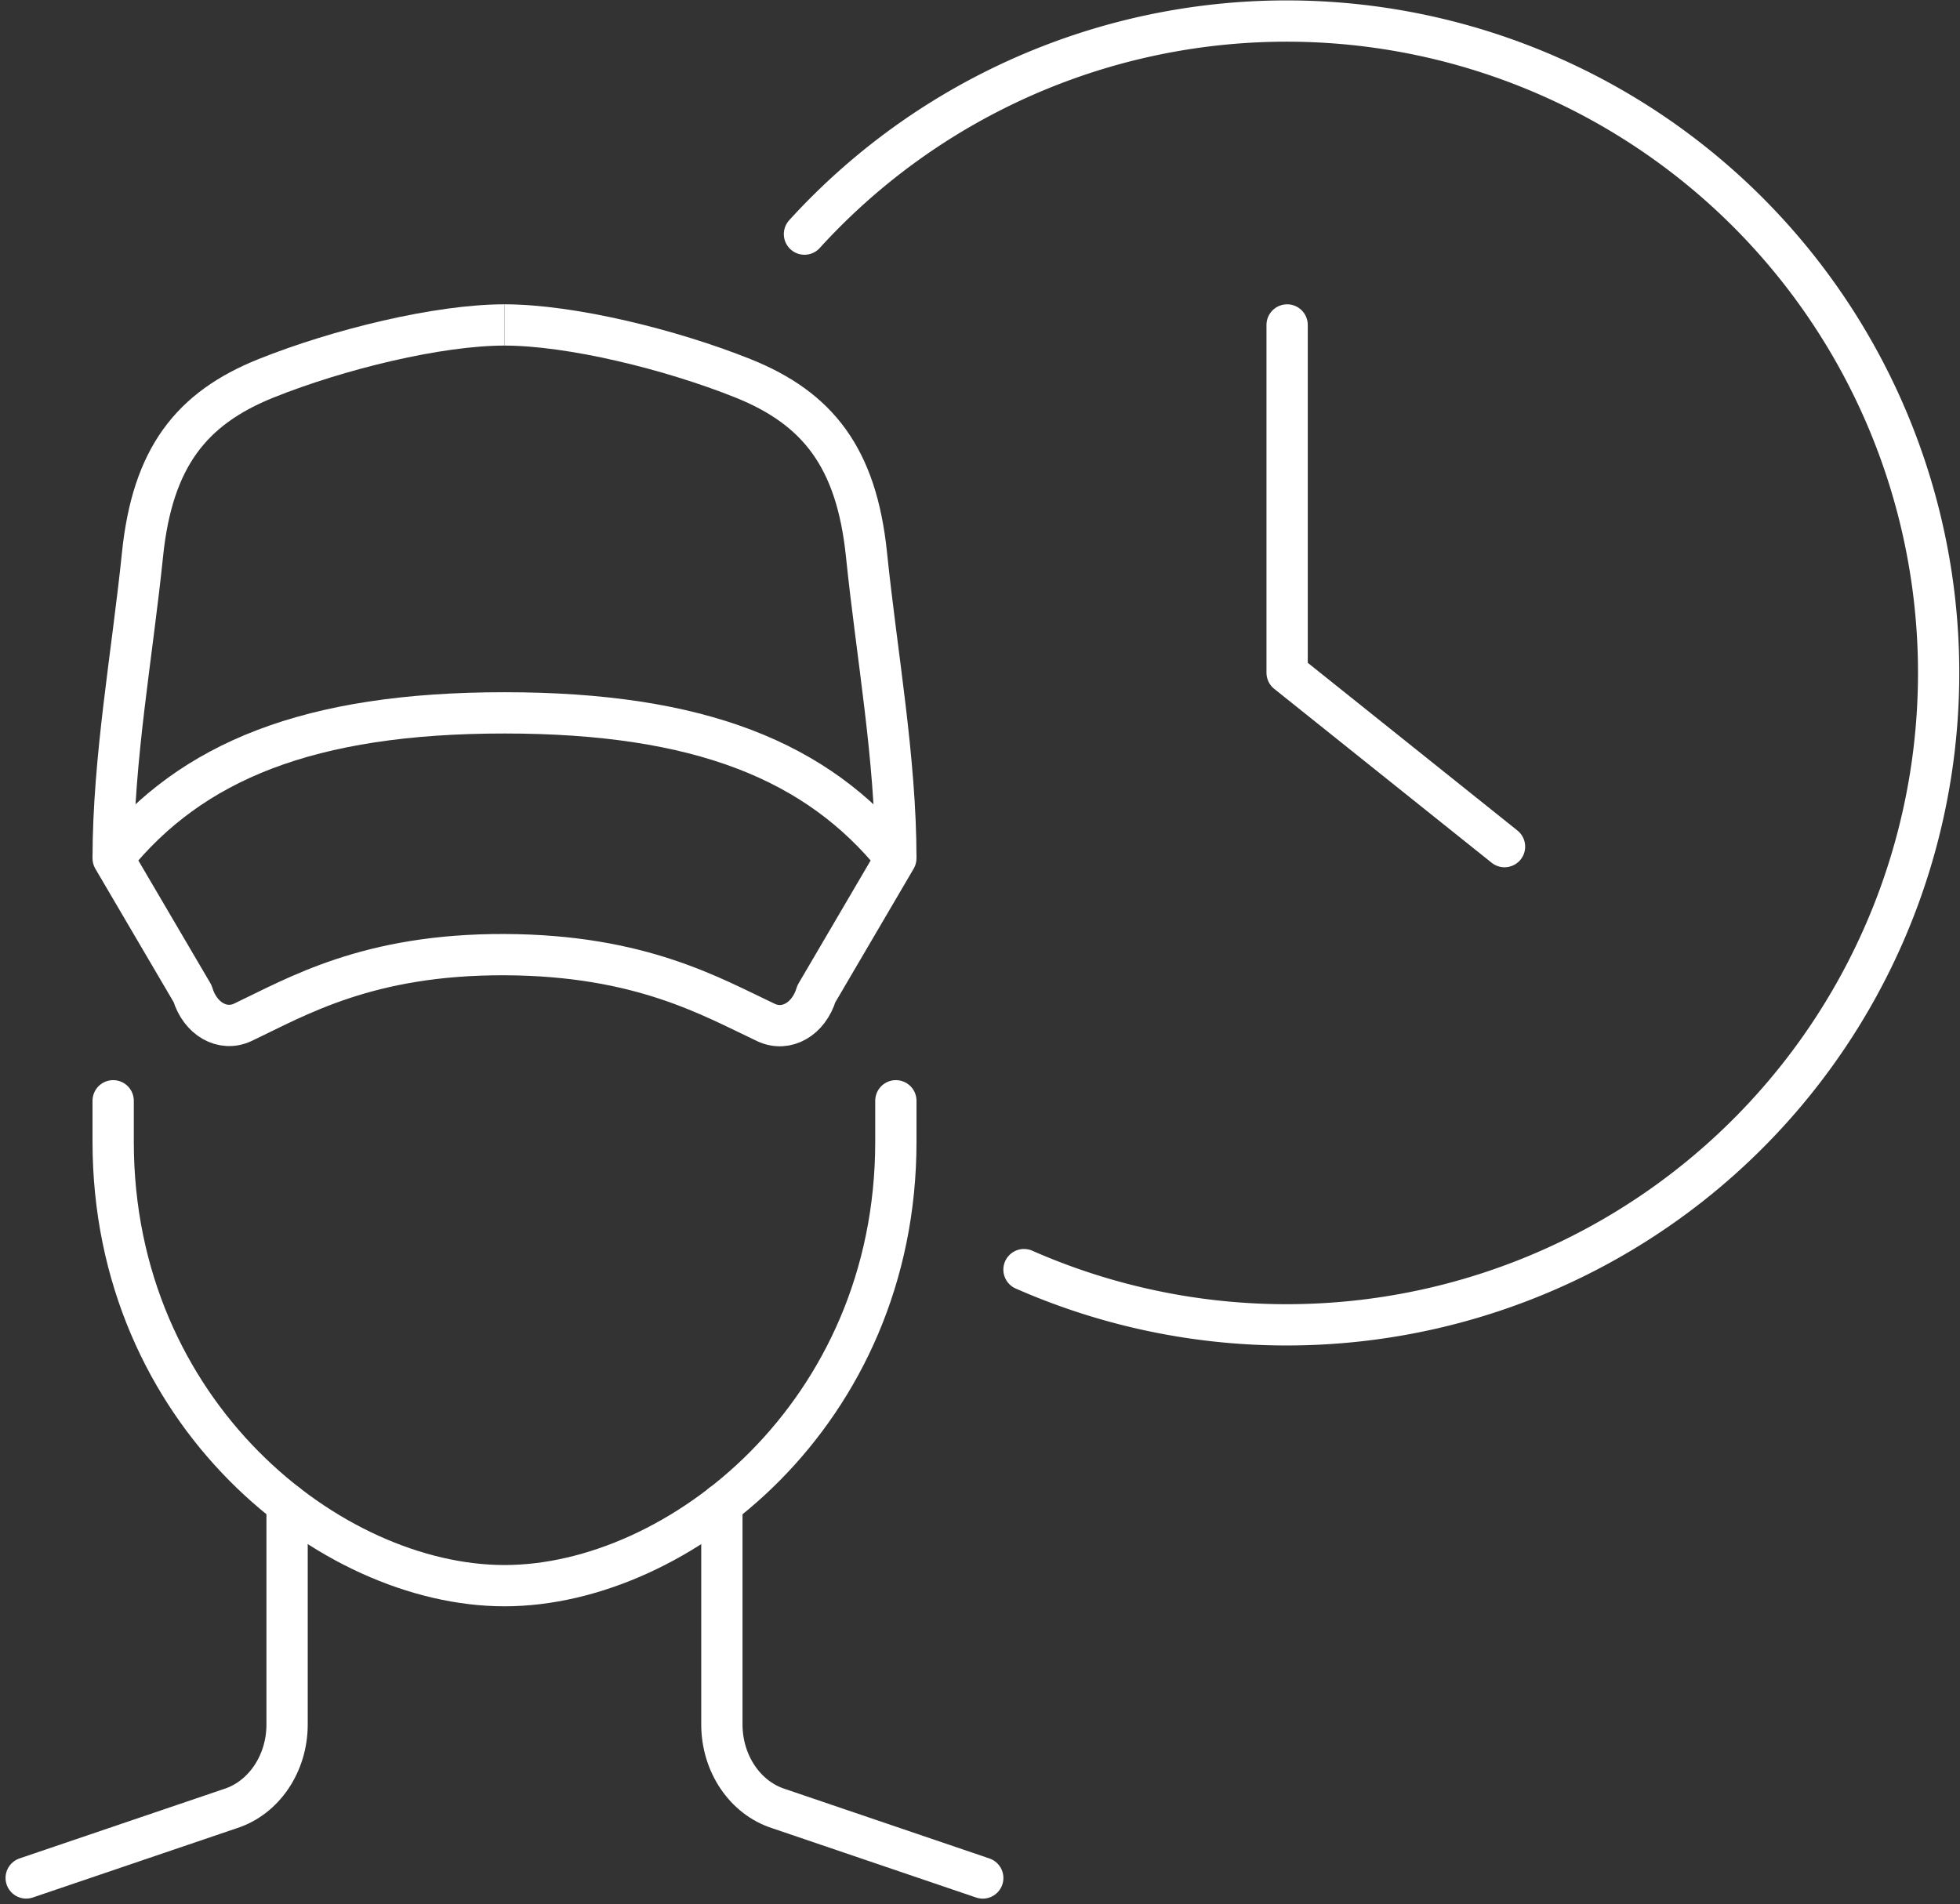
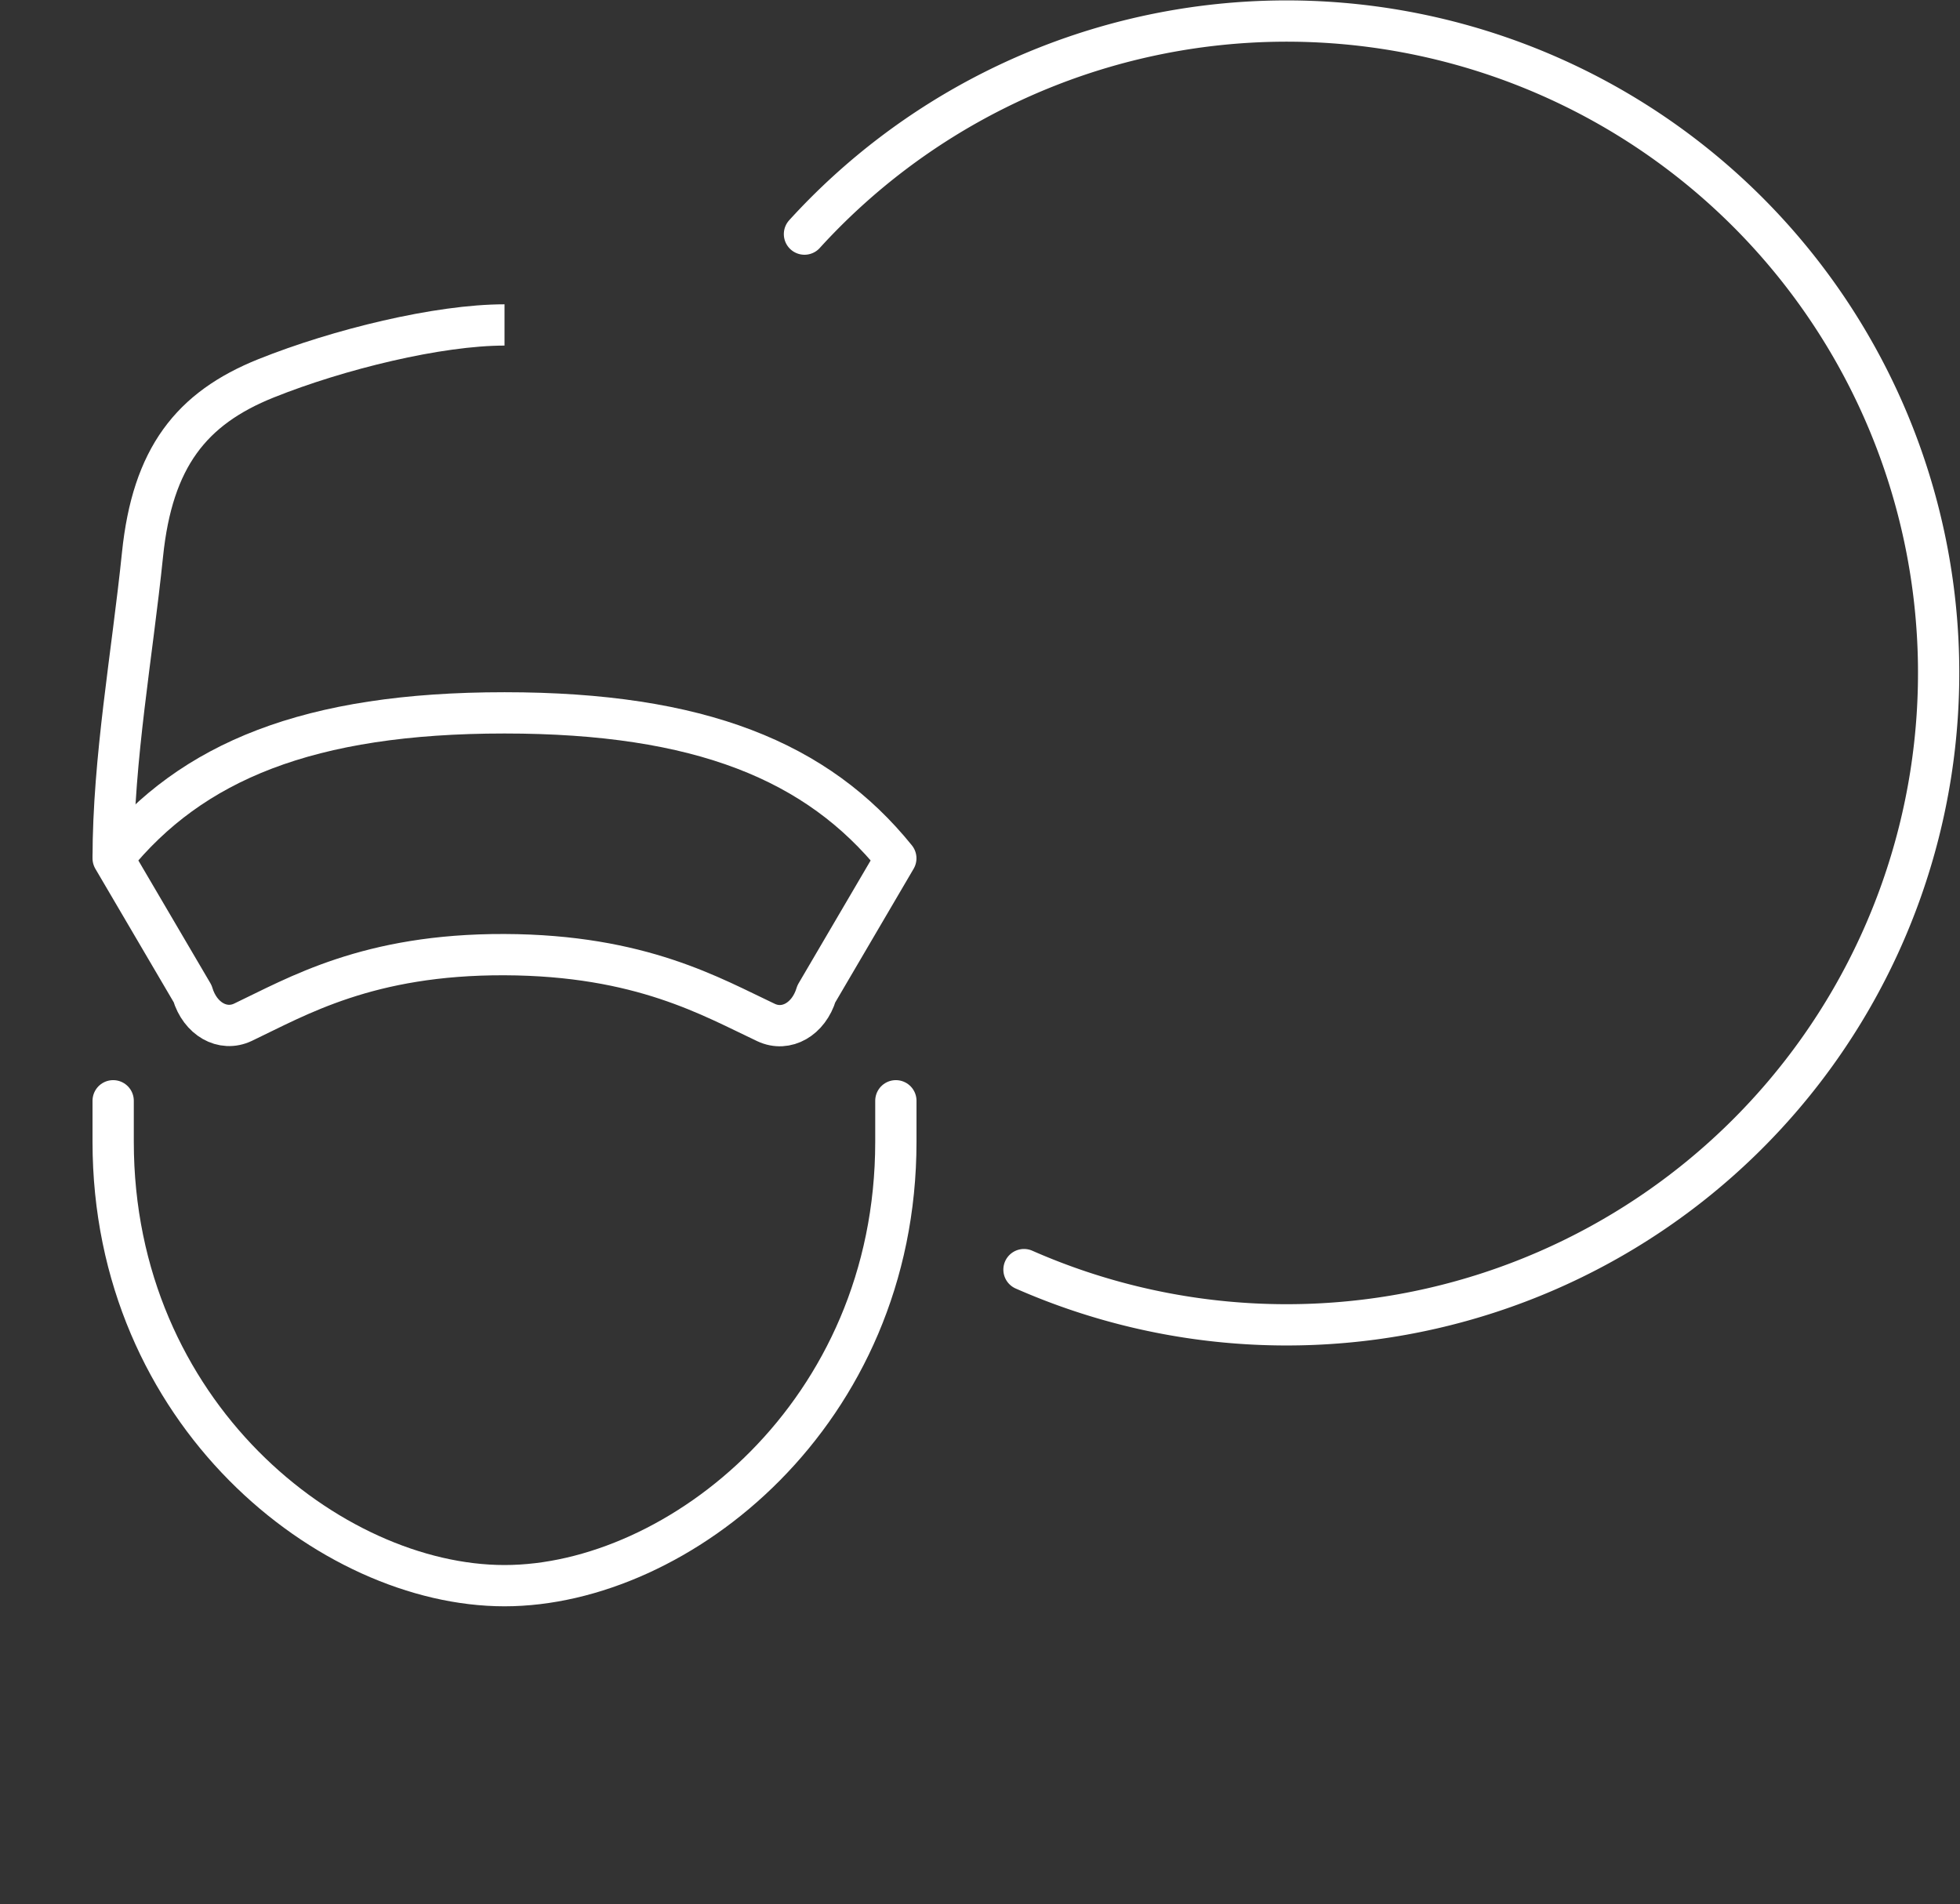
<svg xmlns="http://www.w3.org/2000/svg" width="237.393" height="230.671" viewBox="0 0 237.393 230.671">
  <rect x="0" y="0" width="237.393" height="230.671" fill="#333333" stroke="none" />
  <g id="Raggruppa_210" data-name="Raggruppa 210" transform="translate(3.172 2.5)">
-     <path id="Tracciato_177" data-name="Tracciato 177" d="M4617,2516v42.132l26.332,21.064" transform="translate(-4464.277 -2479.136)" fill="none" stroke="#ffffff" stroke-linecap="round" stroke-linejoin="round" stroke-width="5" />
    <path id="Tracciato_178" data-name="Tracciato 178" d="M4495.8,2658.77v4.97c0,32.941-26.332,53.77-47.4,53.77s-47.4-20.829-47.4-53.77v-4.97" transform="translate(-4390.466 -2527.922)" fill="none" stroke="#ffffff" stroke-linecap="round" stroke-linejoin="round" stroke-width="5" />
    <path id="Tracciato_179" data-name="Tracciato 179" d="M4448.4,2516c-8.007,0-20.073,2.937-28.875,6.463-9.08,3.638-13.765,9.616-14.97,21.348-1.249,12.146-3.554,24.771-3.554,36.8" transform="translate(-4390.466 -2479.136)" fill="none" stroke="#ffffff" stroke-linejoin="round" stroke-width="5" />
-     <path id="Tracciato_180" data-name="Tracciato 180" d="M4473,2516c8,0,20.071,2.937,28.876,6.463,9.077,3.638,13.764,9.616,14.969,21.348,1.247,12.146,3.557,24.771,3.557,36.8" transform="translate(-4415.07 -2479.136)" fill="none" stroke="#ffffff" stroke-linejoin="round" stroke-width="5" />
    <path id="Tracciato_181" data-name="Tracciato 181" d="M4448.4,2587.385c-23.7,0-37.921,5.873-47.4,17.621l9.619,16.392c.913,3.067,3.643,4.636,6.105,3.465,6.541-3.107,15.13-8.247,31.675-8.189s25.143,5.155,31.682,8.225c2.458,1.154,5.175-.416,6.088-3.473l9.626-16.419C4486.316,2593.258,4472.1,2587.385,4448.4,2587.385Z" transform="translate(-4390.466 -2503.529)" fill="none" stroke="#ffffff" stroke-linejoin="round" stroke-width="5" />
-     <path id="Tracciato_182" data-name="Tracciato 182" d="M4416.6,2733.02v26.675c0,4.735-2.807,8.895-6.874,10.194l-24.726,8.4" transform="translate(-4385 -2553.294)" fill="none" stroke="#ffffff" stroke-linecap="round" stroke-linejoin="round" stroke-width="5" />
-     <path id="Tracciato_183" data-name="Tracciato 183" d="M4513,2733.02v26.675c0,4.732,2.805,8.892,6.873,10.193l24.725,8.406" transform="translate(-4428.739 -2553.294)" fill="none" stroke="#ffffff" stroke-linecap="round" stroke-linejoin="round" stroke-width="5" />
    <path id="Tracciato_184" data-name="Tracciato 184" d="M4528.2,2485.859a78.971,78.971,0,1,1,26.588,125.443" transform="translate(-4433.934 -2460)" fill="none" stroke="#ffffff" stroke-linecap="round" stroke-linejoin="round" stroke-width="5" />
  </g>
</svg>